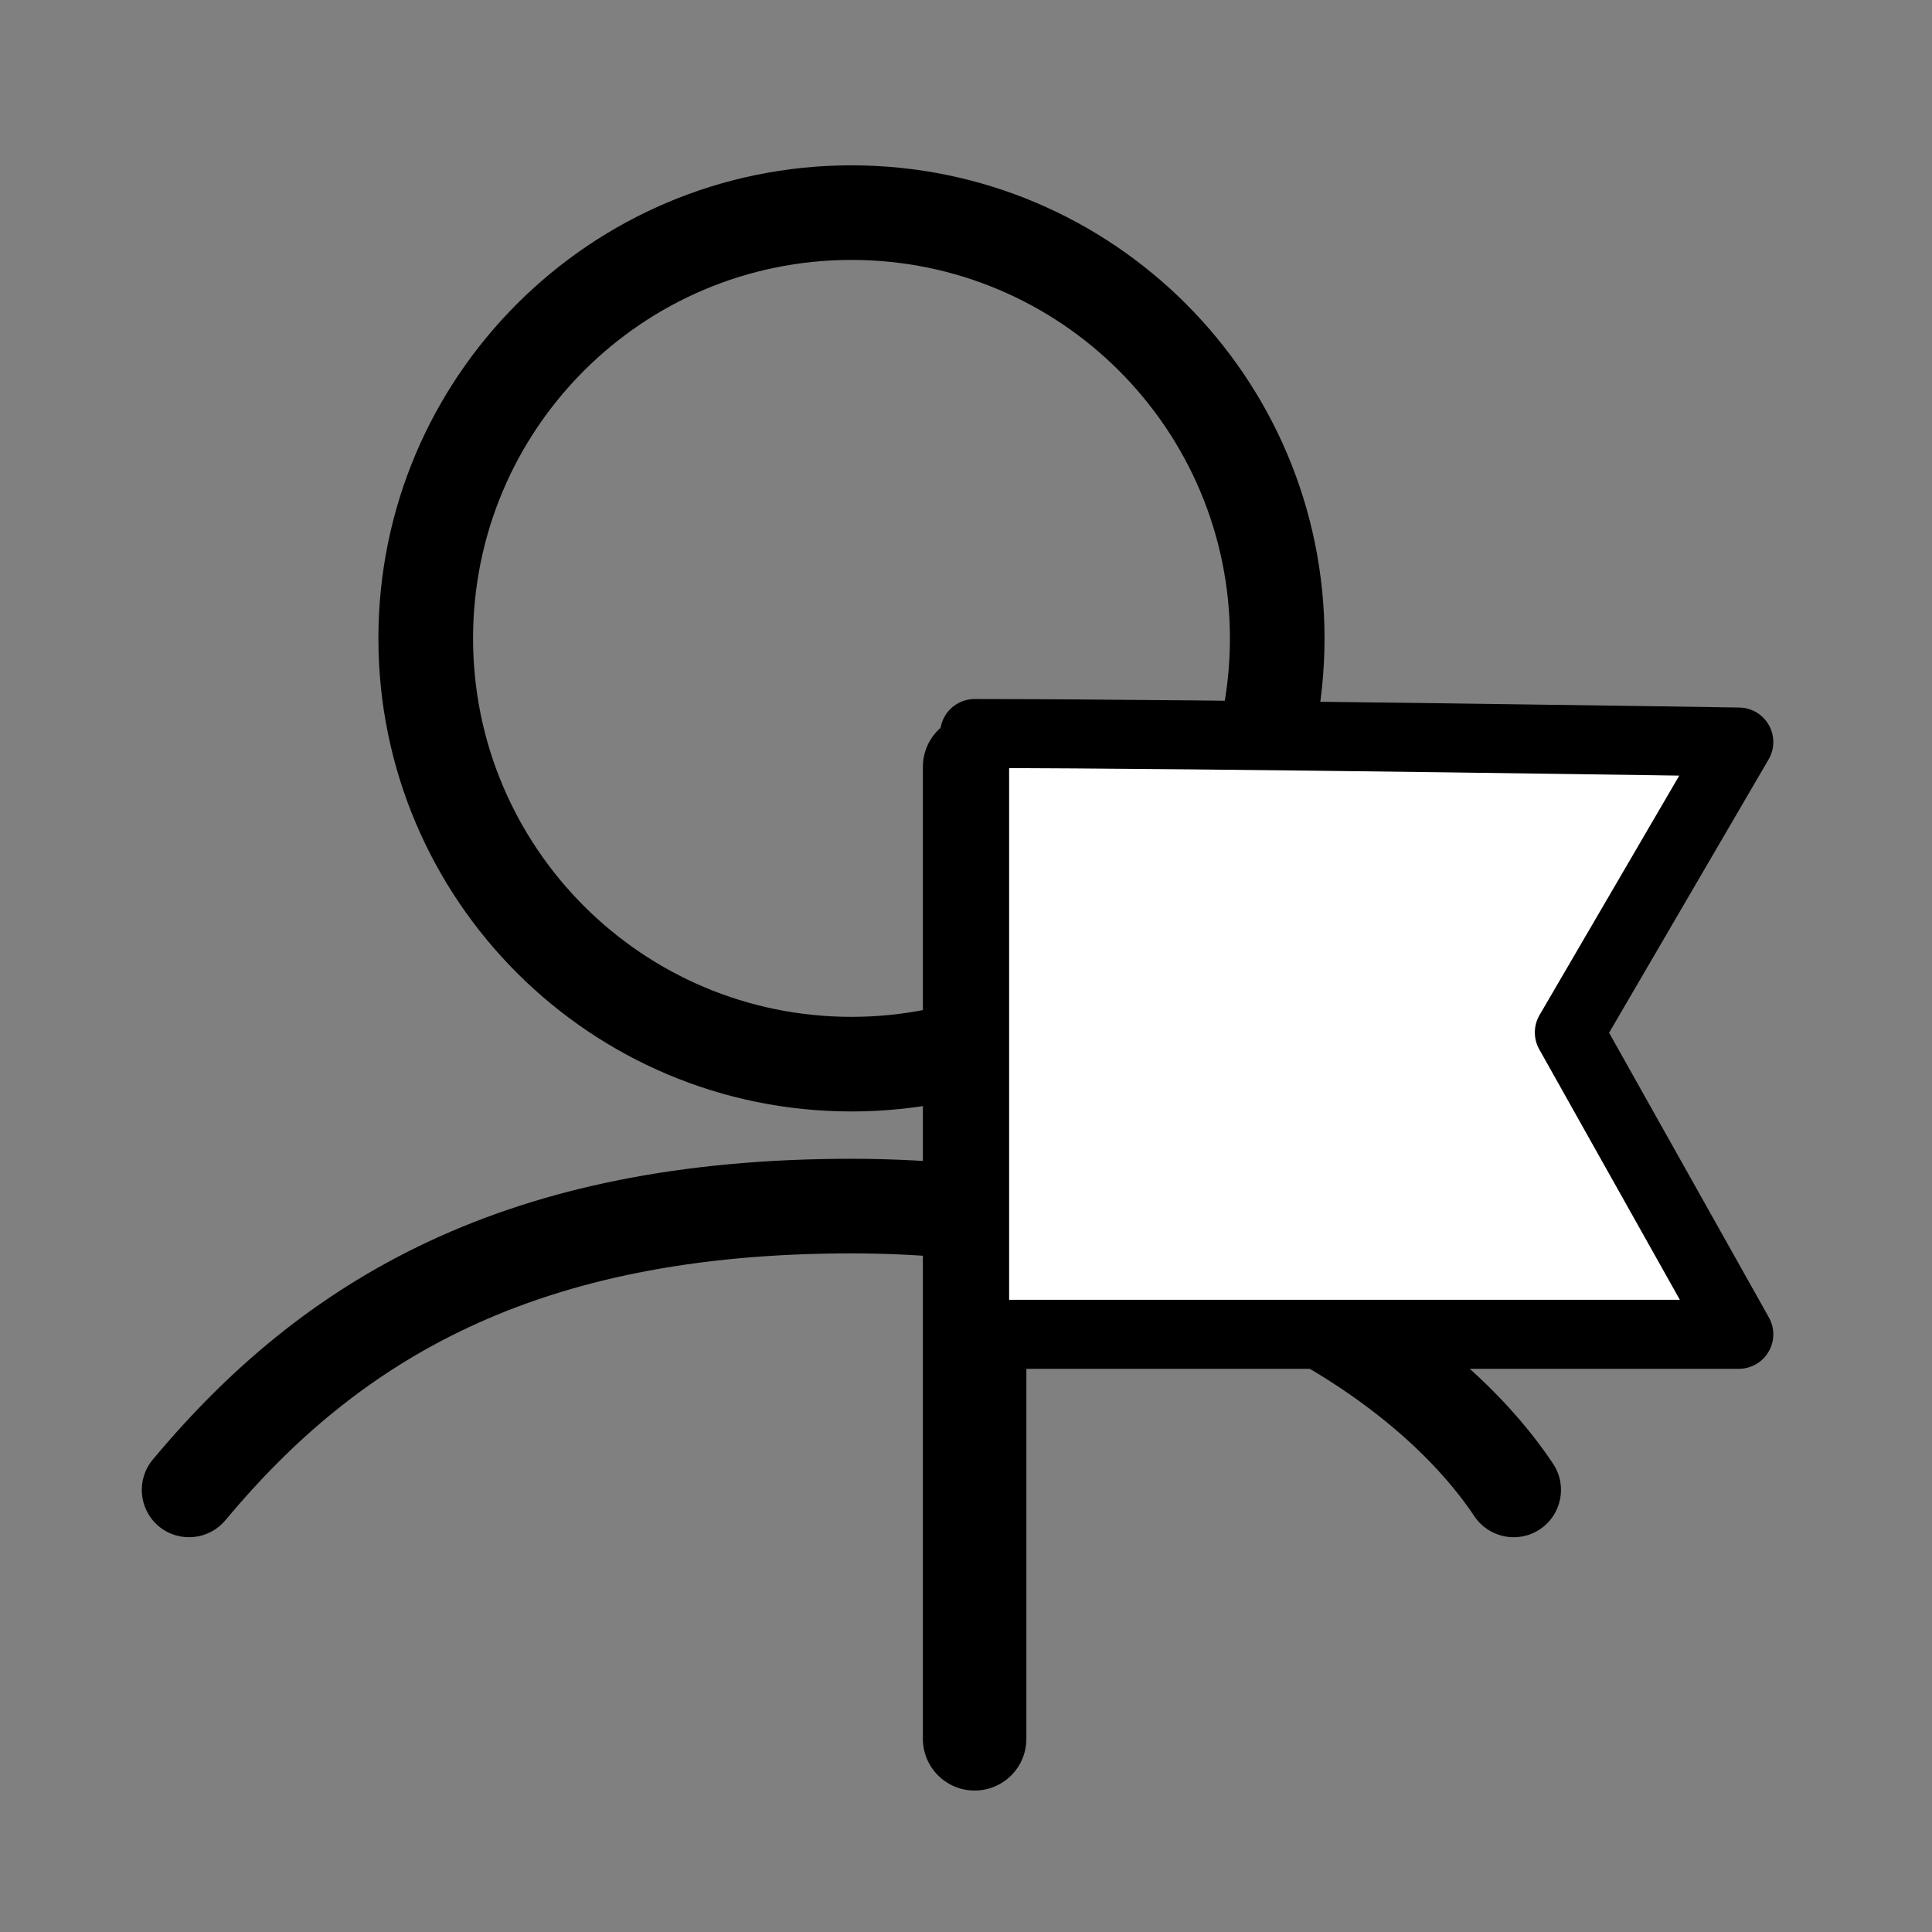
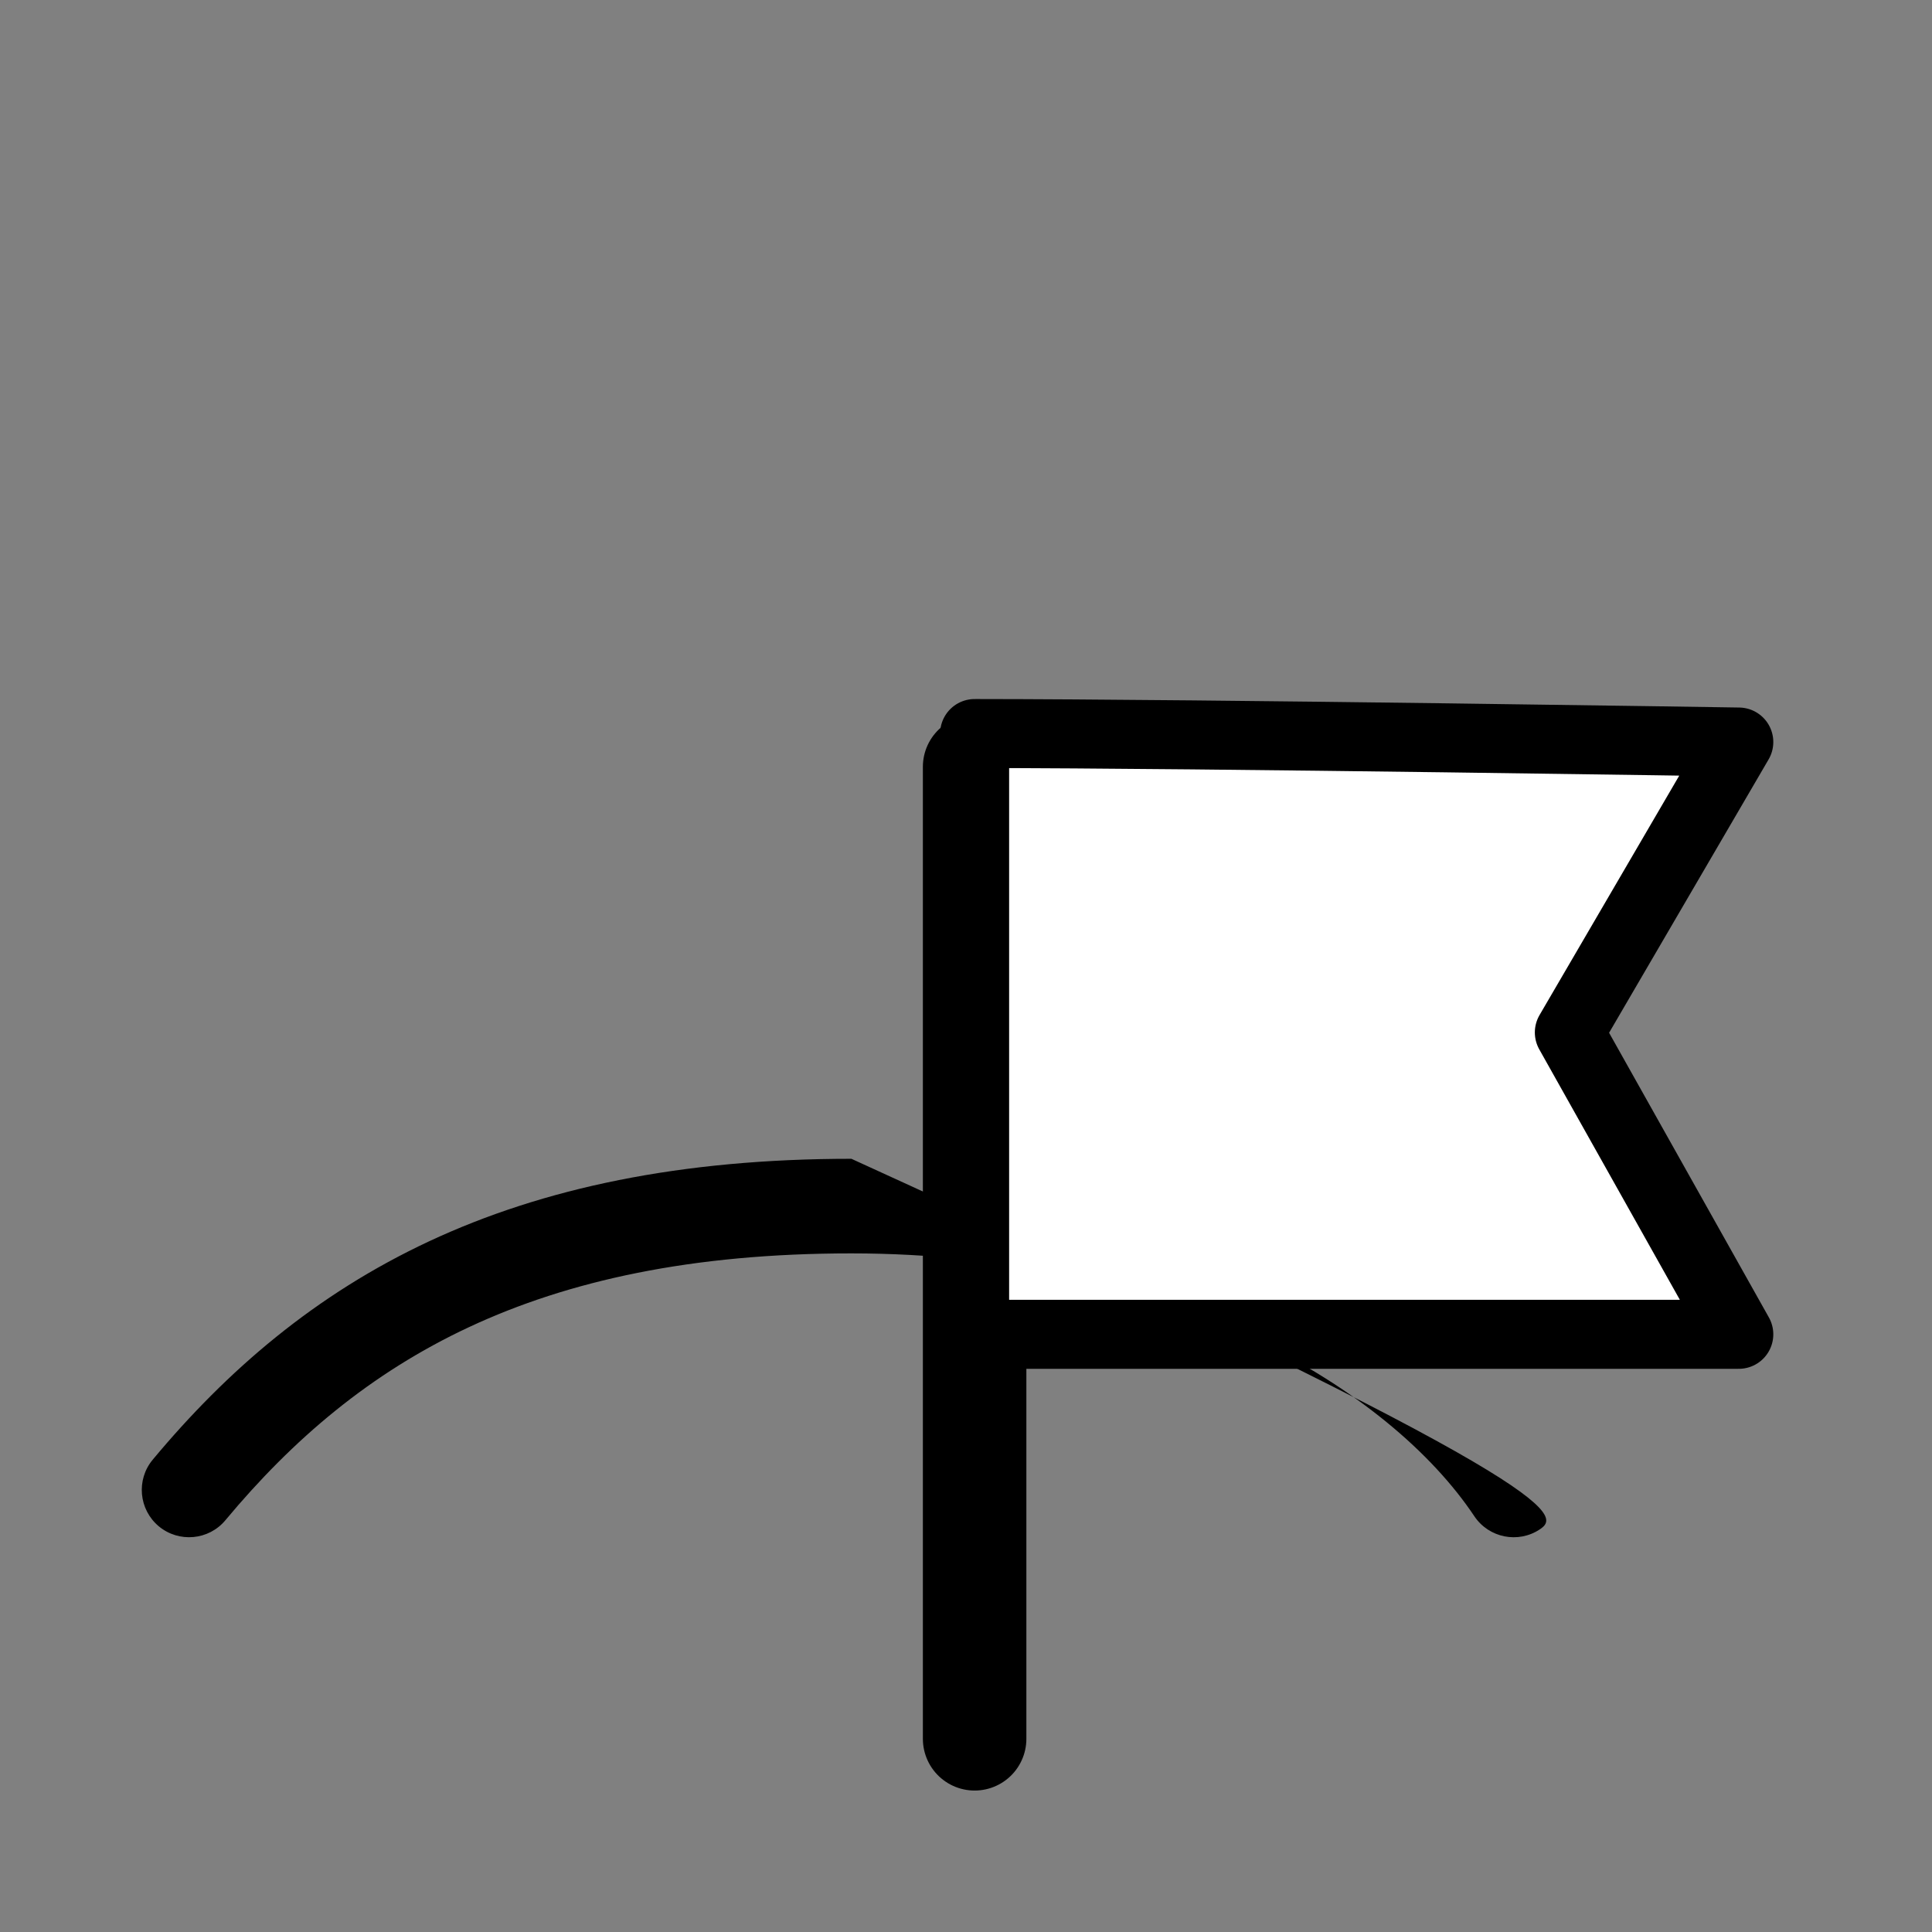
<svg xmlns="http://www.w3.org/2000/svg" width="28" height="28" viewBox="0 0 28 28" fill="none">
  <rect x="0" y="0" width="28" height="28" fill="#808080" stroke="none" />
-   <path fill-rule="evenodd" clip-rule="evenodd" d="M12.34 14.737C15.37 14.737 17.825 12.281 17.825 9.252C17.825 6.223 15.37 3.767 12.34 3.767C9.311 3.767 6.856 6.223 6.856 9.252C6.856 12.281 9.311 14.737 12.34 14.737ZM12.34 16.108C16.127 16.108 19.196 13.039 19.196 9.252C19.196 5.466 16.127 2.396 12.34 2.396C8.554 2.396 5.484 5.466 5.484 9.252C5.484 13.039 8.554 16.108 12.34 16.108Z" fill="black" />
-   <path fill-rule="evenodd" clip-rule="evenodd" d="M6.801 19.232C5.368 19.901 4.245 20.858 3.267 22.032C3.025 22.323 2.592 22.362 2.301 22.12C2.011 21.877 1.971 21.445 2.214 21.154C3.292 19.86 4.569 18.761 6.221 17.989C7.871 17.219 9.859 16.794 12.339 16.794C17.314 16.794 20.982 18.925 22.508 21.213C22.718 21.528 22.633 21.954 22.317 22.164C22.002 22.374 21.577 22.288 21.367 21.974C20.149 20.148 16.962 18.165 12.339 18.165C10.019 18.165 8.236 18.562 6.801 19.232Z" fill="black" />
+   <path fill-rule="evenodd" clip-rule="evenodd" d="M6.801 19.232C5.368 19.901 4.245 20.858 3.267 22.032C3.025 22.323 2.592 22.362 2.301 22.12C2.011 21.877 1.971 21.445 2.214 21.154C3.292 19.86 4.569 18.761 6.221 17.989C7.871 17.219 9.859 16.794 12.339 16.794C22.718 21.528 22.633 21.954 22.317 22.164C22.002 22.374 21.577 22.288 21.367 21.974C20.149 20.148 16.962 18.165 12.339 18.165C10.019 18.165 8.236 18.562 6.801 19.232Z" fill="black" />
  <path d="M14.125 11.113L14.125 25.2" stroke="black" stroke-width="1.5" stroke-linecap="round" />
  <path d="M22.744 14.963L25.2 10.754C25.2 10.754 17.494 10.632 14.125 10.631L14.125 19.338H25.2L22.744 14.963Z" fill="white" stroke="black" stroke-linecap="round" stroke-linejoin="round" />
</svg>